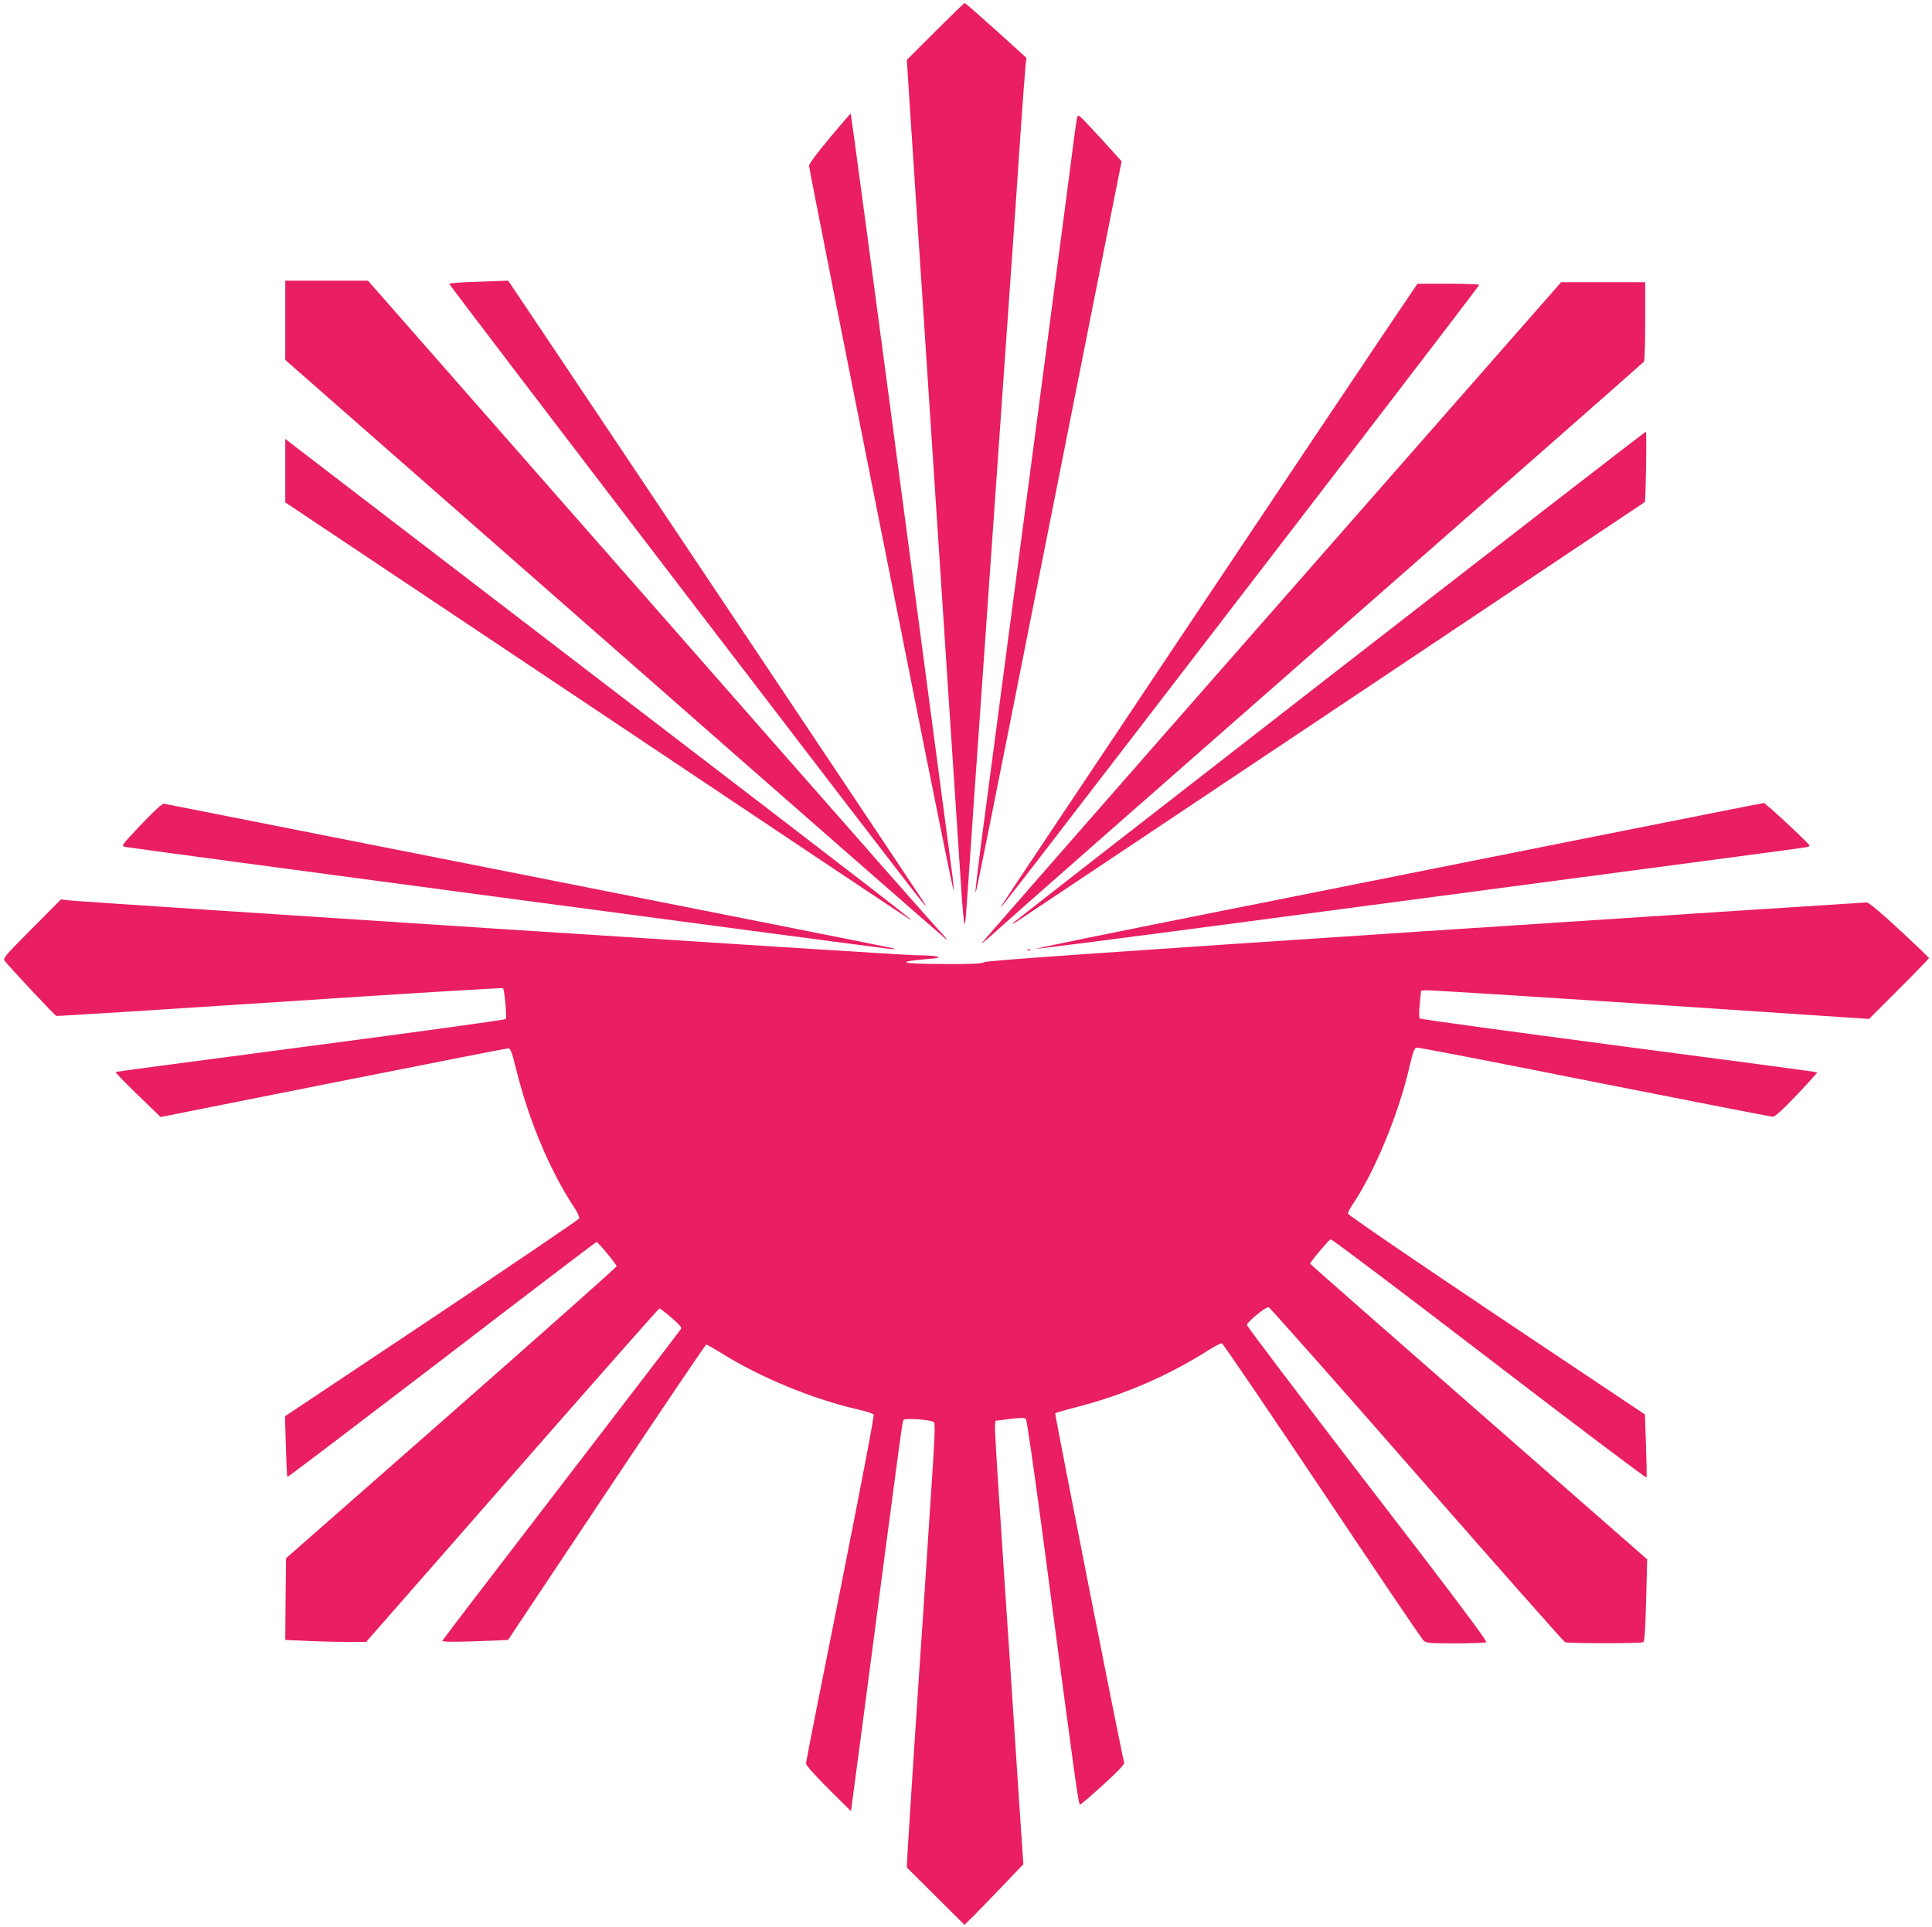
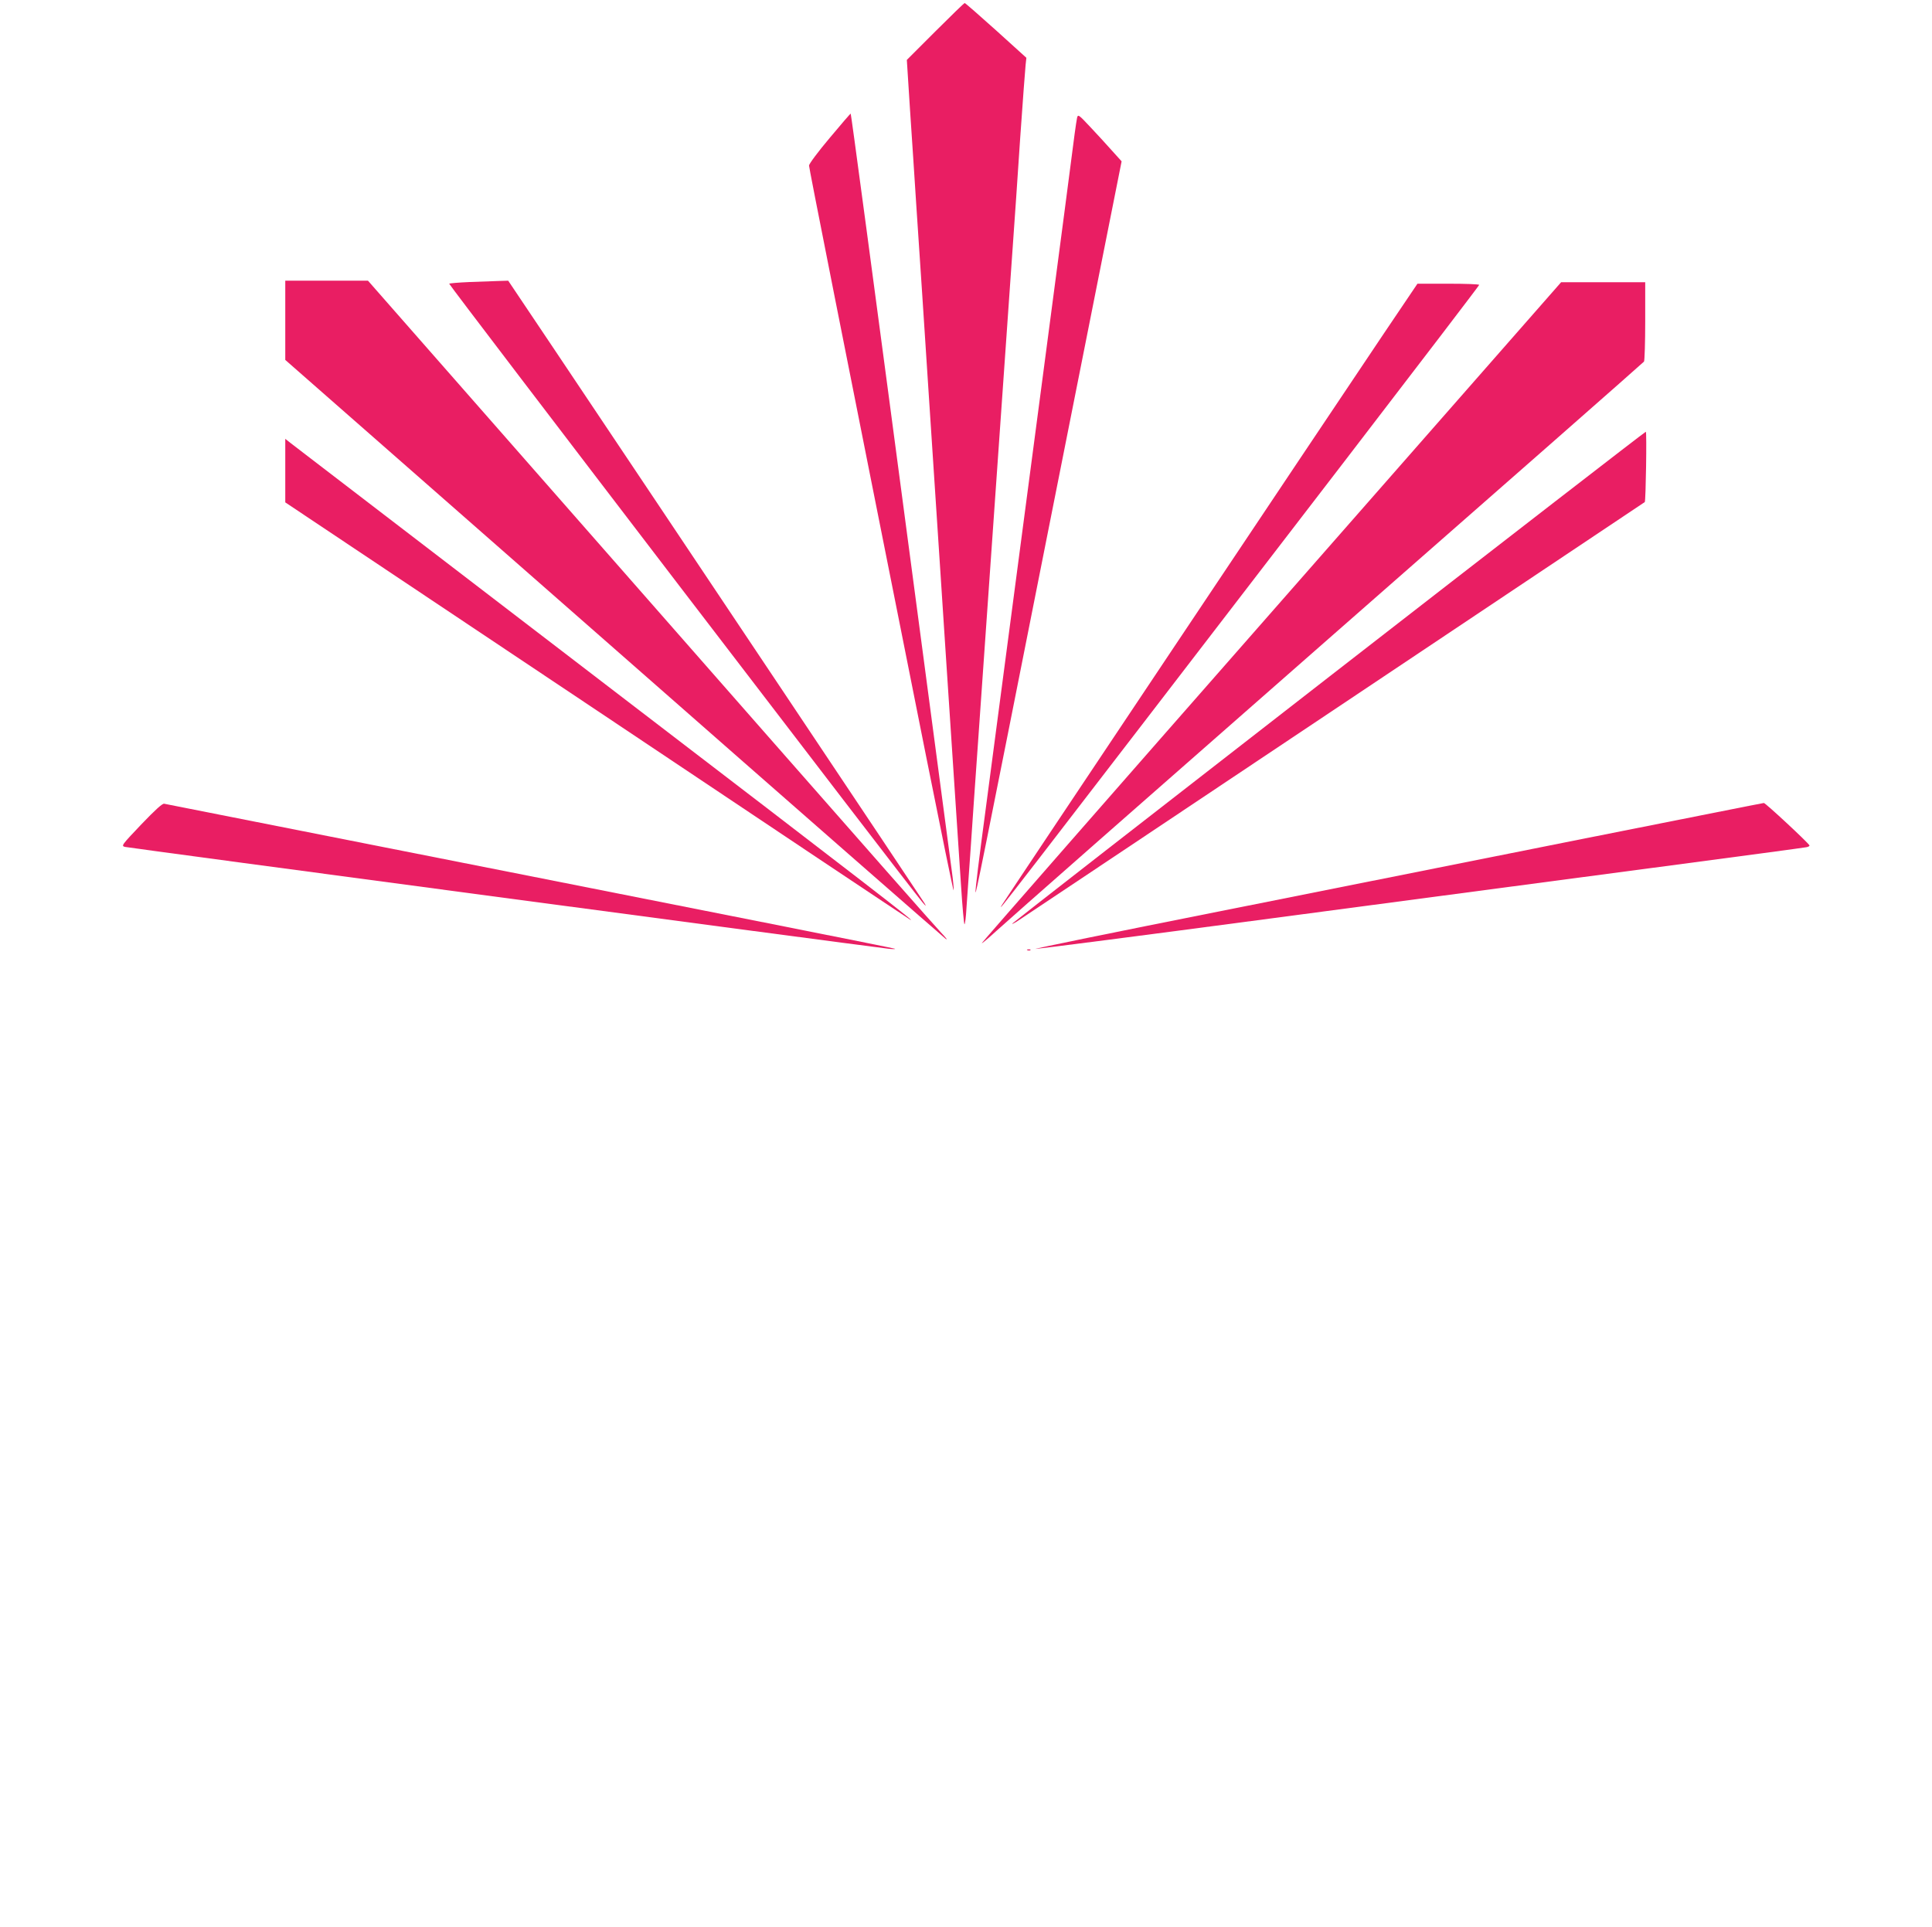
<svg xmlns="http://www.w3.org/2000/svg" version="1.0" width="1280pt" height="1277pt" viewBox="0 0 1280 1277" preserveAspectRatio="xMidYMid meet">
  <g transform="translate(0,1277) scale(0.1,-0.1)" fill="#e91e63" stroke="none">
    <path d="M6196 12561 l-188 -188 21 -329 c12 -181 31 -462 41 -624 11 -162 29 -433 40 -602 11 -170 29 -445 40 -613 11 -168 29 -442 40 -610 11 -168 29 -442 40 -610 11 -168 29 -443 40 -612 11 -170 34 -510 50 -758 16 -247 37 -568 47 -712 9 -144 20 -260 23 -258 4 2 10 51 13 107 4 57 16 229 27 383 10 154 33 478 50 720 17 242 39 564 50 715 41 590 61 871 90 1285 29 414 49 695 90 1285 11 151 33 473 49 715 17 242 33 461 36 486 l5 46 -201 182 c-110 99 -204 181 -208 181 -3 0 -91 -85 -195 -189z" />
    <path d="M5497 11856 c-76 -90 -137 -172 -137 -183 0 -16 198 -1017 777 -3921 98 -491 179 -888 181 -882 2 6 -3 63 -12 128 -9 64 -92 695 -186 1402 -372 2804 -481 3614 -484 3617 -1 2 -64 -71 -139 -161z" />
    <path d="M7136 11990 c-3 -14 -10 -61 -16 -105 -10 -80 -98 -753 -210 -1600 -33 -247 -91 -691 -130 -985 -73 -554 -142 -1076 -255 -1933 -37 -274 -65 -503 -62 -510 3 -11 31 123 477 2373 144 723 313 1575 376 1893 l115 578 -65 72 c-35 40 -100 110 -144 157 -75 80 -80 84 -86 60z" />
    <path d="M1890 10648 l0 -263 2173 -1907 c1194 -1049 2186 -1917 2202 -1929 17 -12 2 7 -31 42 -34 35 -549 620 -1145 1299 -596 679 -1437 1637 -1868 2128 l-783 892 -274 0 -274 0 0 -262z" />
    <path d="M3108 10901 c-69 -3 -129 -8 -132 -11 -5 -5 3050 -3999 3133 -4096 26 -31 30 -33 16 -9 -17 28 -1745 2614 -2448 3663 l-310 462 -66 -2 c-36 -1 -123 -4 -193 -7z" />
    <path d="M8429 8719 c-1053 -1199 -1918 -2188 -1923 -2197 -6 -10 37 26 95 79 57 53 1045 922 2194 1930 1150 1008 2093 1837 2097 1843 4 6 8 127 8 269 l0 257 -279 0 -278 0 -1914 -2181z" />
    <path d="M9167 10558 c-374 -556 -2523 -3772 -2531 -3788 -20 -39 -96 -138 2273 2945 490 638 891 1163 891 1167 0 5 -92 8 -205 8 l-204 0 -224 -332z" />
    <path d="M8808 8287 c-1148 -892 -2093 -1628 -2100 -1636 -7 -7 5 -2 28 12 32 20 4154 2775 4161 2780 7 7 14 467 7 466 -5 0 -948 -730 -2096 -1622z" />
    <path d="M1890 9652 l0 -211 2063 -1378 c1134 -759 2069 -1383 2077 -1387 53 -30 -231 190 -2045 1579 -1111 852 -2037 1561 -2057 1577 l-38 30 0 -210z" />
    <path d="M936 7307 c-131 -138 -134 -142 -108 -149 21 -6 4789 -642 5052 -674 30 -4 53 -4 50 -1 -3 3 -1089 219 -2415 481 -1325 262 -2418 478 -2427 480 -12 3 -59 -40 -152 -137z" />
    <path d="M10485 7211 c-654 -131 -1741 -348 -2415 -482 -674 -134 -1218 -245 -1209 -247 9 -1 711 89 1560 202 849 113 1990 264 2534 336 545 72 1000 133 1013 136 13 2 22 8 20 12 -7 17 -292 282 -302 281 -6 0 -546 -108 -1201 -238z" />
-     <path d="M210 6615 c-177 -178 -192 -195 -179 -212 39 -49 332 -362 342 -365 7 -2 674 40 1482 93 809 54 1473 94 1477 91 11 -11 27 -196 19 -205 -5 -5 -586 -85 -1292 -178 -706 -93 -1288 -170 -1292 -172 -7 -2 76 -87 257 -260 l40 -39 1135 226 c625 124 1147 227 1161 228 23 3 26 -2 66 -162 85 -334 223 -657 382 -897 19 -29 32 -59 29 -67 -3 -8 -443 -306 -977 -663 l-972 -648 6 -199 c3 -110 8 -201 10 -203 2 -3 462 347 1023 776 560 430 1021 781 1025 781 11 0 133 -149 133 -161 0 -6 -493 -444 -1095 -973 l-1095 -962 -3 -270 -2 -271 136 -6 c76 -4 196 -7 269 -7 l131 0 968 1105 c532 608 971 1105 975 1105 4 0 39 -27 79 -61 50 -43 70 -65 64 -75 -4 -7 -361 -473 -792 -1034 -432 -562 -787 -1026 -789 -1032 -3 -8 56 -9 215 -4 120 4 219 8 220 9 1 1 294 442 653 980 358 537 655 977 660 977 6 0 49 -25 98 -55 254 -160 612 -308 905 -374 53 -12 101 -28 106 -34 5 -8 -77 -439 -219 -1152 -126 -627 -229 -1149 -229 -1160 0 -13 54 -74 149 -169 l149 -148 11 83 c6 46 34 253 61 459 270 2059 268 2038 276 2051 8 14 185 1 201 -15 10 -9 6 -106 -17 -446 -16 -239 -40 -610 -54 -825 -15 -214 -42 -626 -61 -915 -19 -289 -37 -579 -41 -645 l-6 -120 191 -190 191 -190 56 55 c30 30 118 121 195 201 l139 146 -30 444 c-16 244 -43 649 -59 899 -17 250 -47 698 -66 994 -20 297 -35 553 -33 570 l3 31 95 12 c73 9 98 9 107 0 6 -7 53 -332 107 -737 235 -1776 241 -1821 253 -1818 6 2 75 61 153 132 95 86 140 134 138 145 -26 101 -461 2311 -457 2316 4 3 74 24 157 45 309 81 596 206 865 377 38 24 75 43 83 41 7 -2 306 -442 665 -978 358 -536 660 -983 671 -992 18 -16 44 -18 212 -18 105 0 197 4 203 8 9 6 -234 329 -787 1047 -440 572 -799 1047 -799 1055 1 20 126 122 144 118 8 -2 449 -500 981 -1108 532 -608 974 -1108 983 -1112 22 -9 503 -9 518 0 9 5 14 85 19 278 l7 271 -1116 977 c-615 538 -1117 979 -1117 982 0 11 124 159 136 162 7 2 480 -355 1051 -793 571 -438 1039 -791 1041 -785 3 7 1 103 -3 215 l-7 202 -984 658 c-541 362 -984 665 -984 673 0 7 13 32 28 55 150 222 310 609 381 922 24 101 31 120 48 123 11 2 541 -101 1178 -228 637 -126 1168 -230 1180 -230 15 0 65 45 160 145 76 80 136 147 134 149 -2 3 -593 82 -1314 176 -720 95 -1314 176 -1319 181 -5 4 -5 45 0 96 l9 88 31 3 c16 2 684 -40 1484 -93 l1453 -97 199 199 c109 109 198 201 198 204 0 4 -88 88 -196 188 -127 118 -203 181 -217 181 -12 0 -1325 -85 -2917 -190 -2115 -140 -2903 -195 -2925 -205 -23 -11 -84 -14 -259 -13 -302 0 -347 14 -111 34 68 6 76 8 50 16 -16 5 -78 8 -137 8 -89 0 -5454 348 -5613 364 l-51 6 -194 -195z" />
    <path d="M6808 6473 c7 -3 16 -2 19 1 4 3 -2 6 -13 5 -11 0 -14 -3 -6 -6z" />
  </g>
</svg>